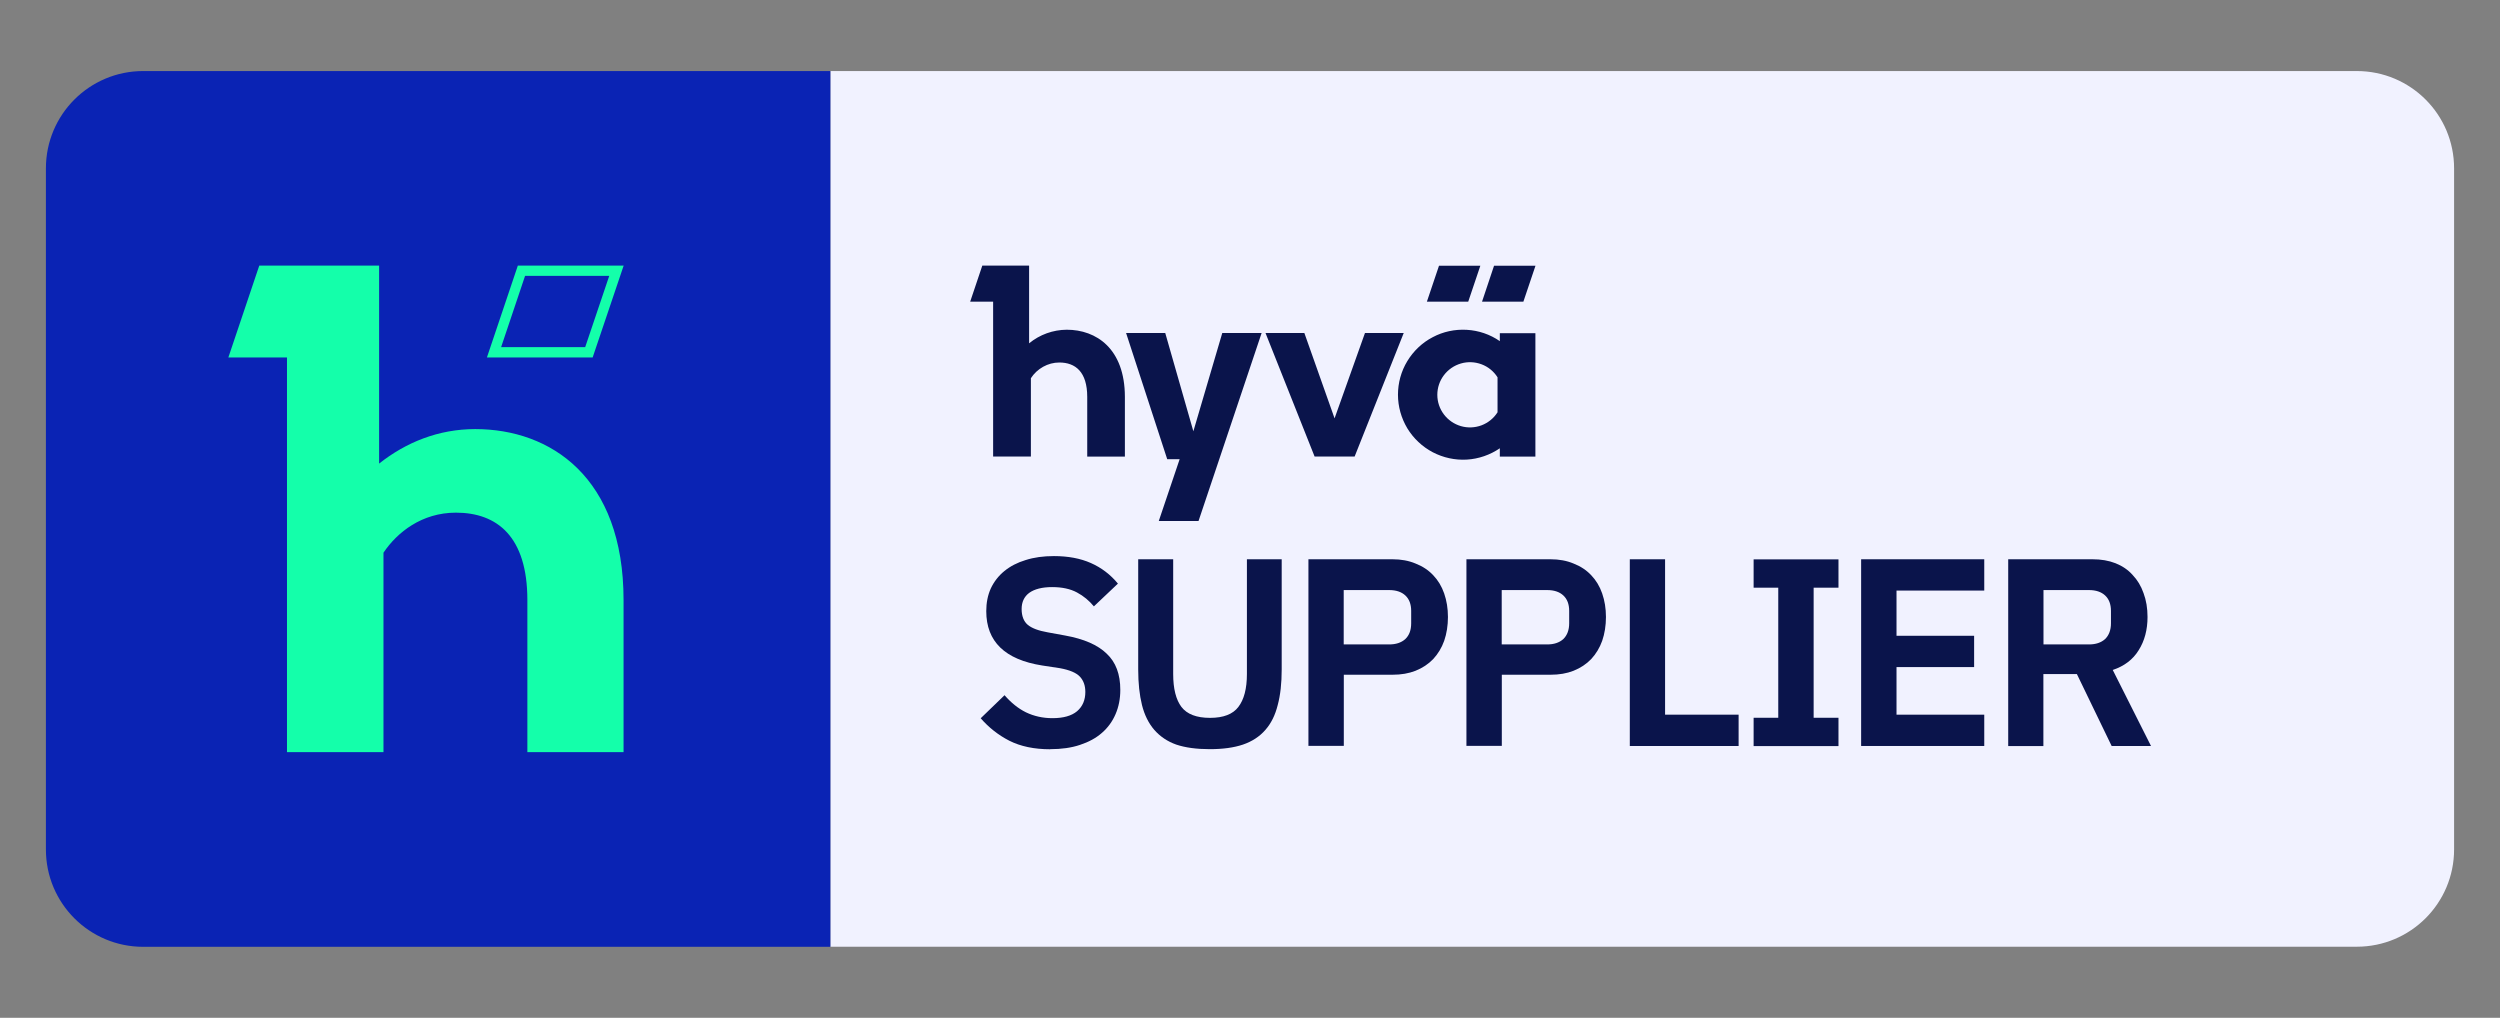
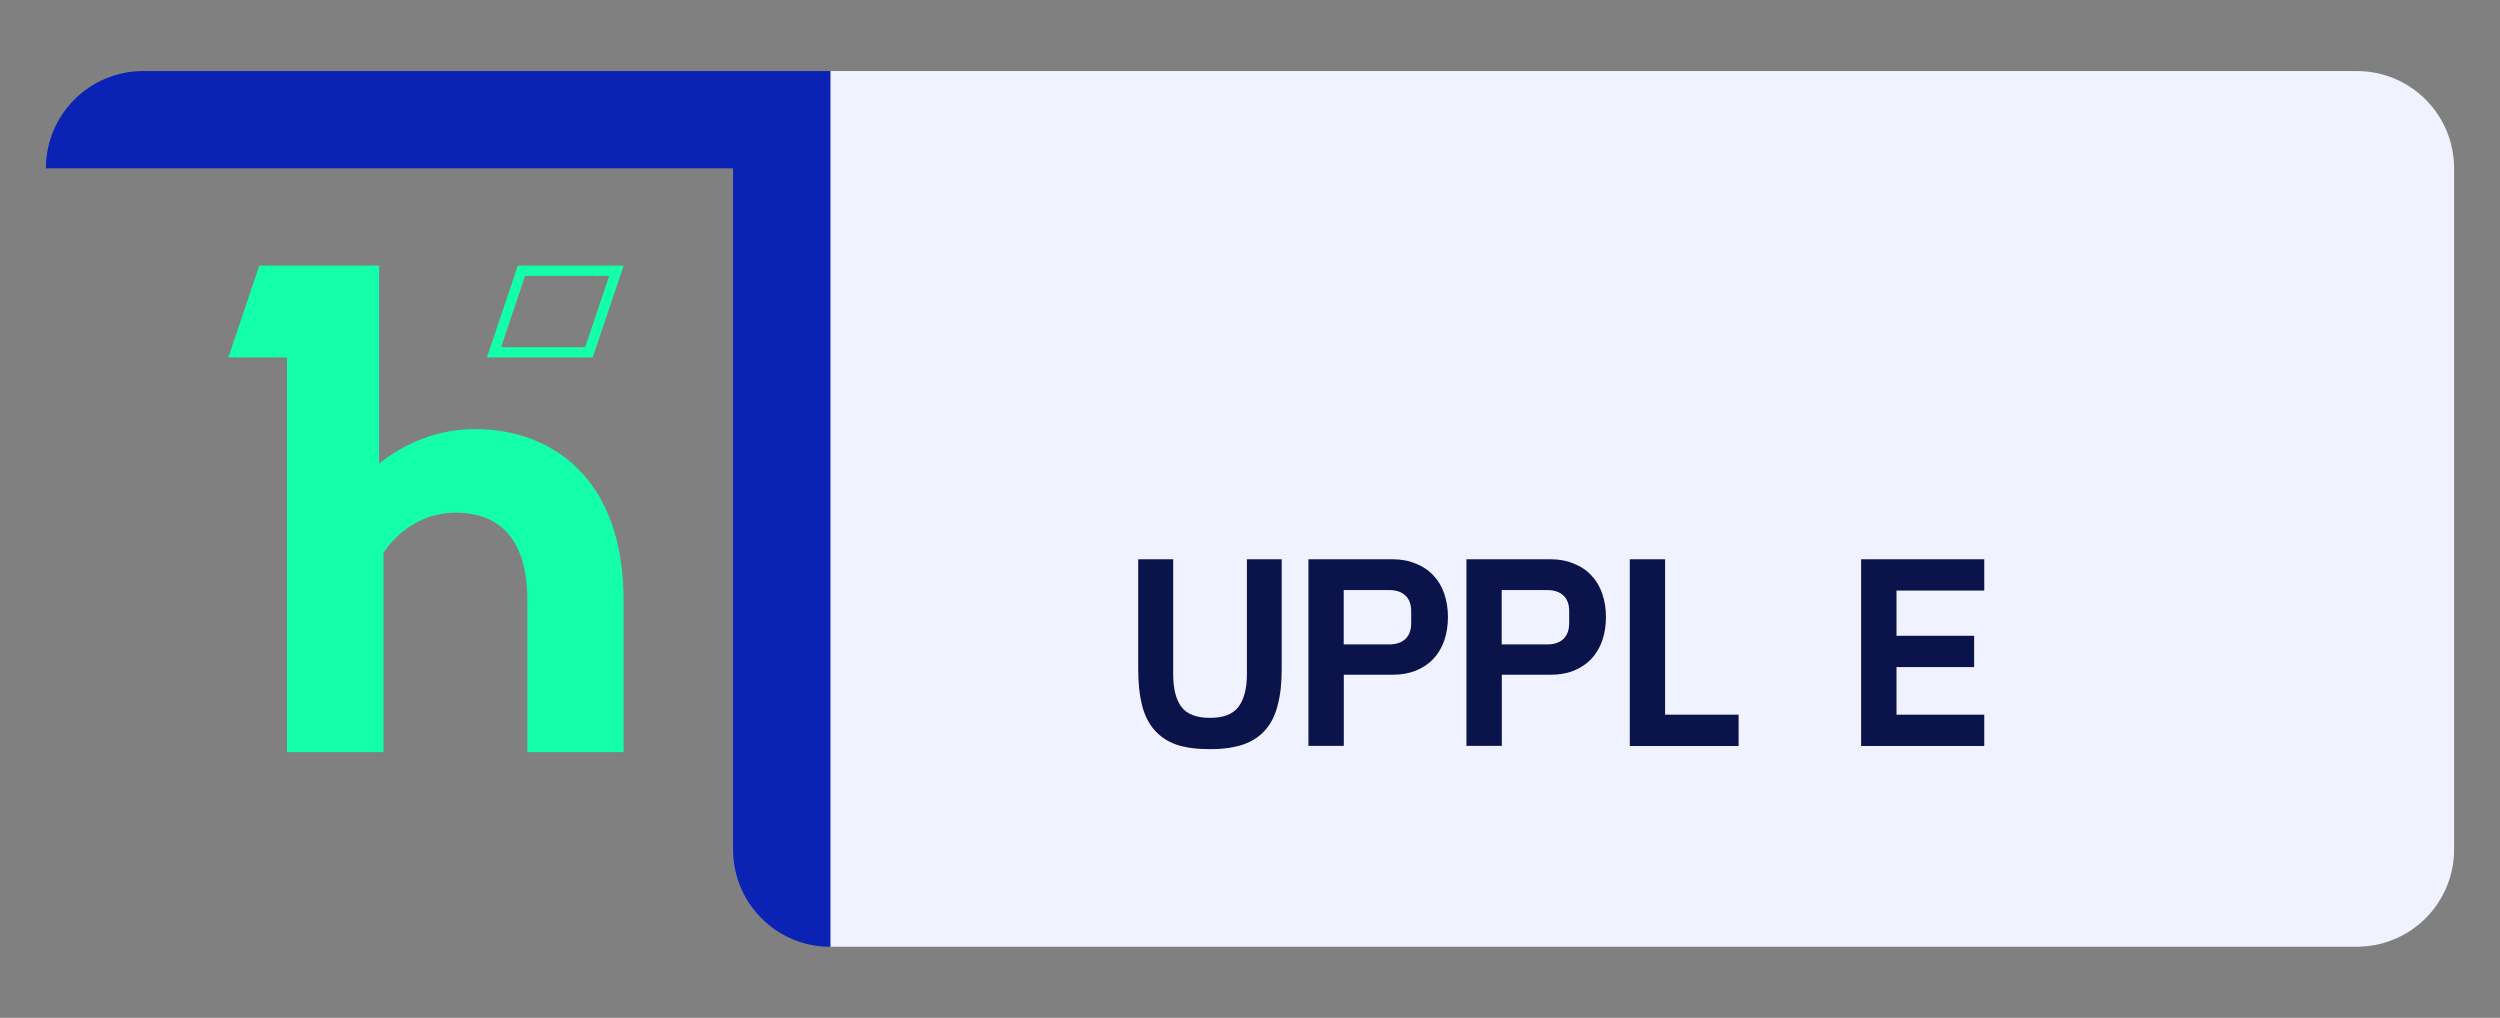
<svg xmlns="http://www.w3.org/2000/svg" id="Layer_2" viewBox="0 0 251.58 102.42">
  <rect x="0" y="0" width="251.58" height="102.42" fill="#808080" stroke="none" />
  <defs>
    <style>.cls-1{fill:none;}.cls-1,.cls-2,.cls-3,.cls-4,.cls-5,.cls-6{stroke-width:0px;}.cls-2,.cls-3{fill-rule:evenodd;}.cls-2,.cls-4{fill:#0a144b;}.cls-3{fill:#14ffaa;}.cls-5{fill:#0a23b4;}.cls-6{fill:#f1f2ff;}</style>
  </defs>
  <g id="Layer_16">
    <path class="cls-6" d="m83.56,7.15h153.61c5.41,0,9.79,4.38,9.79,9.79v68.54c0,5.41-4.38,9.79-9.79,9.79H83.56V7.15Z" />
-     <path class="cls-5" d="m4.62,16.94c0-5.41,4.38-9.79,9.79-9.79h69.15v88.13H14.41c-5.41,0-9.79-4.38-9.79-9.79V16.94Z" />
+     <path class="cls-5" d="m4.62,16.94c0-5.41,4.38-9.79,9.79-9.79h69.15v88.13c-5.41,0-9.79-4.38-9.79-9.79V16.94Z" />
    <path class="cls-3" d="m38.14,46.66c2.7-2.14,5.98-3.48,9.68-3.48,7.57,0,14.93,4.83,14.93,17.2v15.31h-9.68v-15.31c0-6.38-3.04-8.79-7.19-8.79-3.42,0-5.91,1.97-7.29,4.03v20.07h-9.71v-39.72h-5.9l3.11-9.24h12.06v19.93Zm20.75-11.73l2.42-7.17h-8.47l-2.41,7.17h8.46Zm-6.79-8.2h10.66l-3.12,9.24h-10.64l3.11-9.24Z" />
-     <path class="cls-4" d="m105.69,75.4c-1.62,0-2.99-.29-4.12-.86-1.11-.57-2.07-1.33-2.88-2.26l2.4-2.32c.65.75,1.36,1.33,2.15,1.72.81.39,1.7.59,2.67.59,1.09,0,1.92-.23,2.48-.7.56-.48.83-1.13.83-1.94,0-.63-.18-1.14-.54-1.53-.36-.39-1.03-.68-2.02-.86l-1.78-.27c-3.75-.59-5.63-2.41-5.63-5.47,0-.84.15-1.61.46-2.29.32-.68.78-1.27,1.37-1.75.59-.48,1.3-.85,2.13-1.1.84-.27,1.79-.4,2.85-.4,1.42,0,2.66.23,3.72.7,1.06.47,1.97,1.16,2.72,2.07l-2.42,2.29c-.47-.57-1.03-1.04-1.7-1.4s-1.5-.54-2.5-.54-1.79.2-2.32.59c-.5.38-.75.92-.75,1.62s.21,1.25.62,1.59c.41.34,1.08.59,1.99.75l1.75.32c1.9.34,3.3.95,4.2,1.83.92.86,1.37,2.07,1.37,3.64,0,.9-.16,1.71-.48,2.45-.31.72-.76,1.35-1.37,1.88-.59.52-1.33.92-2.21,1.21-.86.29-1.86.43-2.99.43Z" />
    <path class="cls-4" d="m118.06,56.28v11.55c0,1.47.28,2.58.83,3.31.57.74,1.53,1.1,2.88,1.1s2.3-.37,2.85-1.1c.57-.74.86-1.84.86-3.31v-11.55h3.5v11.09c0,1.38-.13,2.58-.4,3.58-.25,1.01-.66,1.84-1.24,2.5-.57.66-1.33,1.16-2.26,1.48-.92.31-2.03.46-3.34.46s-2.45-.15-3.37-.46c-.9-.32-1.63-.82-2.21-1.48-.57-.66-.99-1.5-1.24-2.5-.25-1.01-.38-2.2-.38-3.58v-11.09h3.5Z" />
    <path class="cls-4" d="m131.67,75.08v-18.8h8.46c.86,0,1.63.14,2.32.43.7.27,1.29.66,1.78,1.18.48.5.85,1.11,1.1,1.83.25.72.38,1.51.38,2.37s-.13,1.68-.38,2.4c-.25.7-.62,1.31-1.1,1.83-.48.5-1.08.9-1.78,1.18-.68.27-1.45.4-2.32.4h-4.9v7.16h-3.55Zm3.55-10.23h4.58c.68,0,1.22-.18,1.62-.54.4-.38.59-.91.59-1.59v-1.24c0-.68-.2-1.2-.59-1.56-.39-.36-.93-.54-1.62-.54h-4.58v5.47Z" />
    <path class="cls-4" d="m147.57,75.08v-18.8h8.46c.86,0,1.63.14,2.32.43.7.27,1.29.66,1.78,1.18.48.5.85,1.11,1.1,1.83.25.72.38,1.51.38,2.37s-.13,1.68-.38,2.4c-.25.7-.62,1.31-1.1,1.83-.48.5-1.08.9-1.78,1.18-.68.27-1.45.4-2.32.4h-4.9v7.16h-3.55Zm3.55-10.23h4.58c.68,0,1.22-.18,1.62-.54.39-.38.59-.91.59-1.59v-1.24c0-.68-.2-1.2-.59-1.56-.39-.36-.93-.54-1.62-.54h-4.58v5.47Z" />
    <path class="cls-4" d="m164.01,75.08v-18.8h3.55v15.64h7.4v3.15h-10.96Z" />
-     <path class="cls-4" d="m176.47,75.08v-2.85h2.48v-13.09h-2.48v-2.85h8.54v2.85h-2.5v13.09h2.5v2.85h-8.54Z" />
    <path class="cls-4" d="m187.29,75.08v-18.8h12.39v3.15h-8.83v4.55h7.81v3.15h-7.81v4.79h8.83v3.15h-12.39Z" />
-     <path class="cls-4" d="m205.64,75.08h-3.55v-18.8h8.48c.86,0,1.63.13,2.32.4.68.27,1.26.66,1.72,1.18.48.5.85,1.11,1.1,1.83.27.72.4,1.52.4,2.4,0,1.29-.3,2.41-.89,3.34-.57.93-1.44,1.6-2.61,1.99l3.85,7.65h-3.96l-3.5-7.24h-3.37v7.24Zm4.58-10.23c.68,0,1.22-.18,1.62-.54.39-.38.59-.91.59-1.59v-1.24c0-.68-.2-1.2-.59-1.56-.39-.36-.93-.54-1.62-.54h-4.58v5.47h4.58Z" />
-     <path class="cls-2" d="m103.56,34.55c1.07-.88,2.41-1.36,3.79-1.37,2.96,0,5.84,1.89,5.85,6.75v6.02h-3.79v-6.01c0-2.52-1.19-3.46-2.81-3.46-.57,0-1.13.15-1.63.43-.5.28-.92.67-1.23,1.15v7.88h-3.8v-15.58h-2.31l1.22-3.63h4.71v7.82Zm47.37-.22c-.98-.68-2.13-1.07-3.32-1.14-1.19-.07-2.38.18-3.43.74-1.06.55-1.94,1.39-2.56,2.41-.62,1.02-.94,2.19-.94,3.38s.33,2.36.94,3.38c.62,1.02,1.5,1.85,2.56,2.41,1.06.55,2.24.81,3.43.74,1.19-.07,2.34-.47,3.32-1.14v.84h3.58v-12.42h-3.58v.8Zm-.23,7.16c-.38.6-.95,1.06-1.61,1.31-.67.25-1.4.28-2.08.08-.68-.2-1.28-.61-1.71-1.18-.43-.57-.66-1.26-.66-1.97s.23-1.4.66-1.97c.43-.57,1.03-.98,1.71-1.18.68-.2,1.41-.17,2.08.08.67.25,1.23.71,1.61,1.31v3.52Zm-33.44-7.98l2.83,9.89,2.91-9.89h3.96l-6.35,18.92h-4l2.1-6.22h-1.25l-4.14-12.7h3.94Zm17.04,8.59l3.06-8.59h3.9l-4.94,12.43h-4.03l-4.94-12.43h3.91l3.04,8.59Zm14.68-15.36h-4.17l-1.22,3.62h4.16l1.22-3.62Zm1.37,0h4.17l-1.22,3.62h-4.16l1.21-3.62Z" />
    <rect class="cls-1" width="251.58" height="102.42" />
  </g>
</svg>